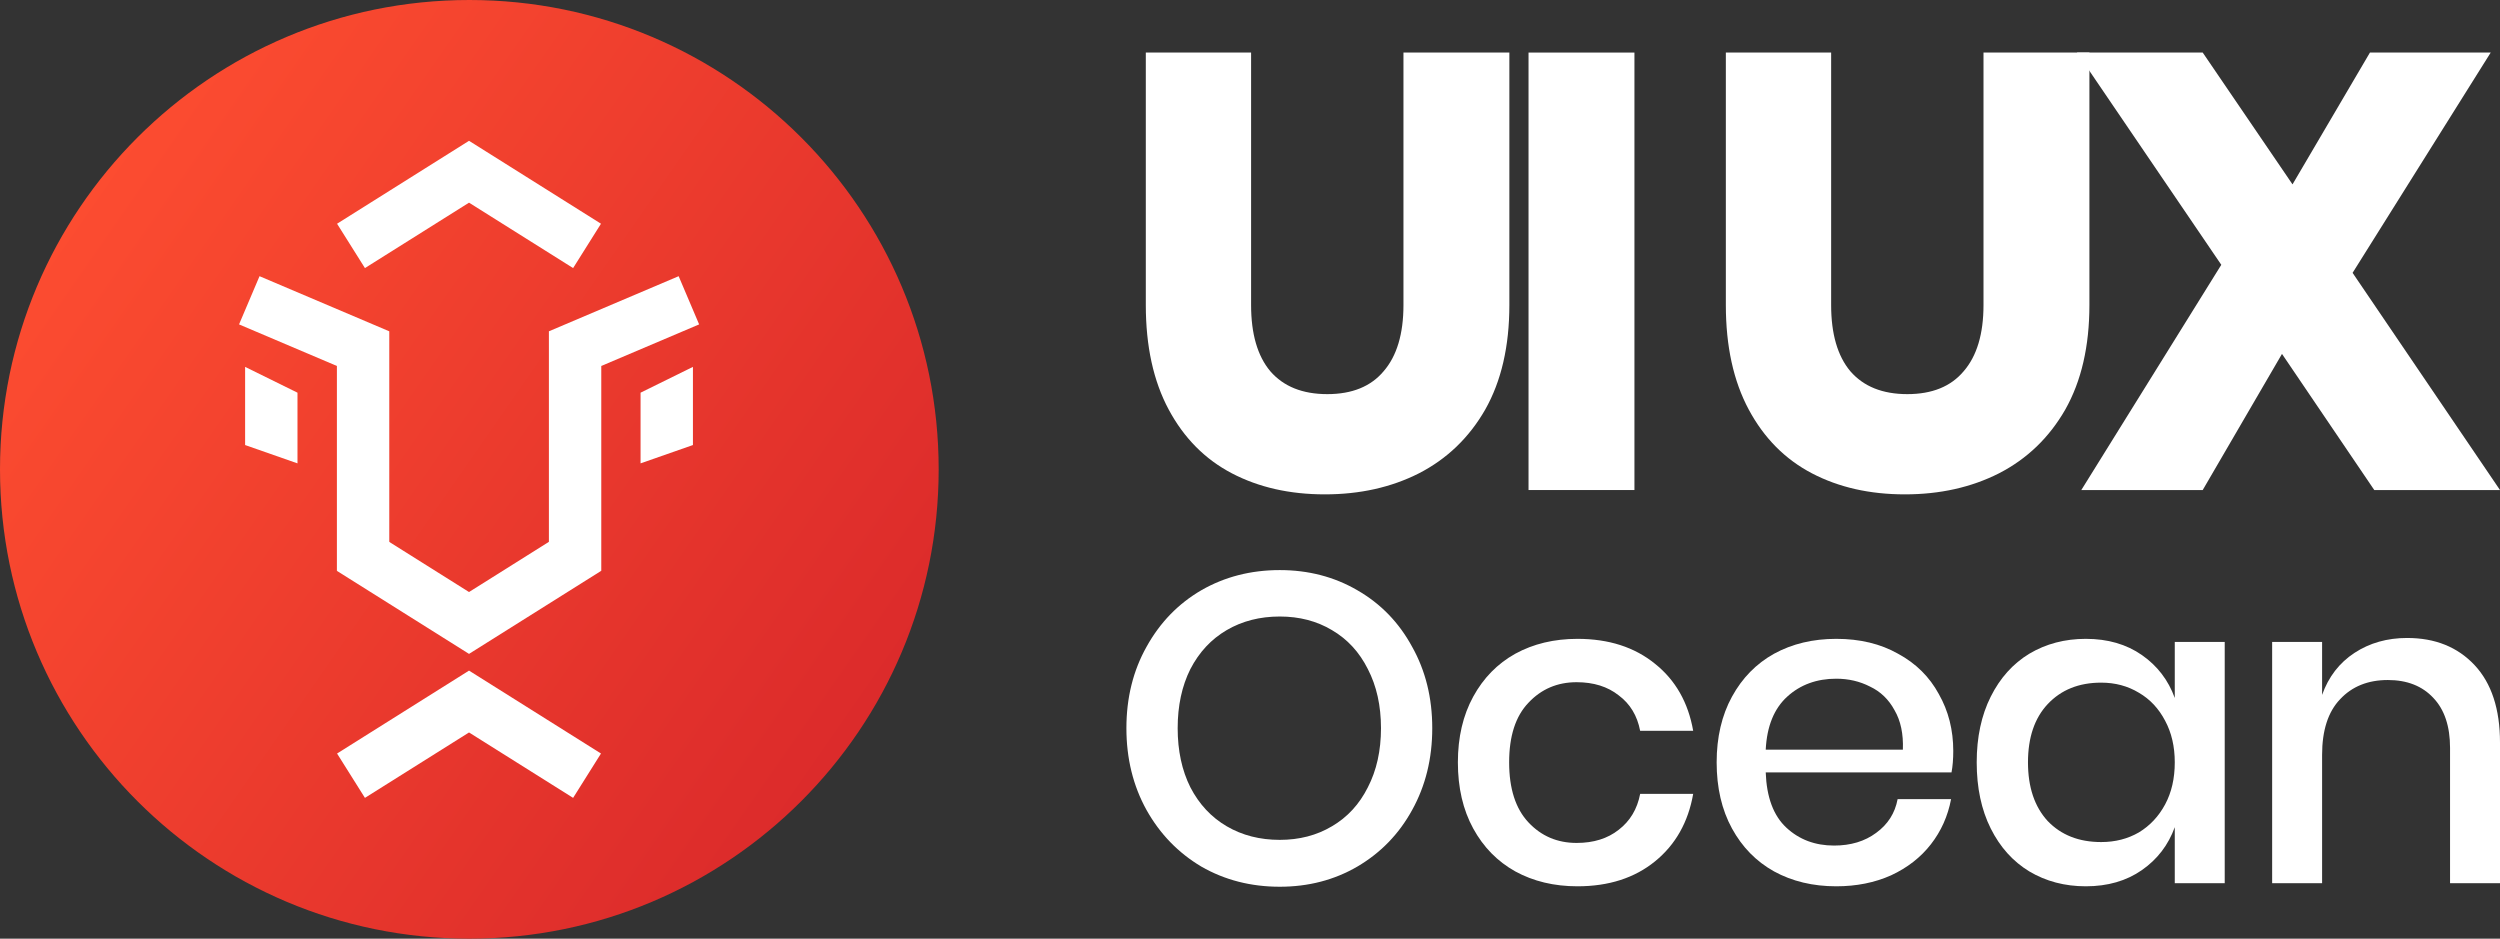
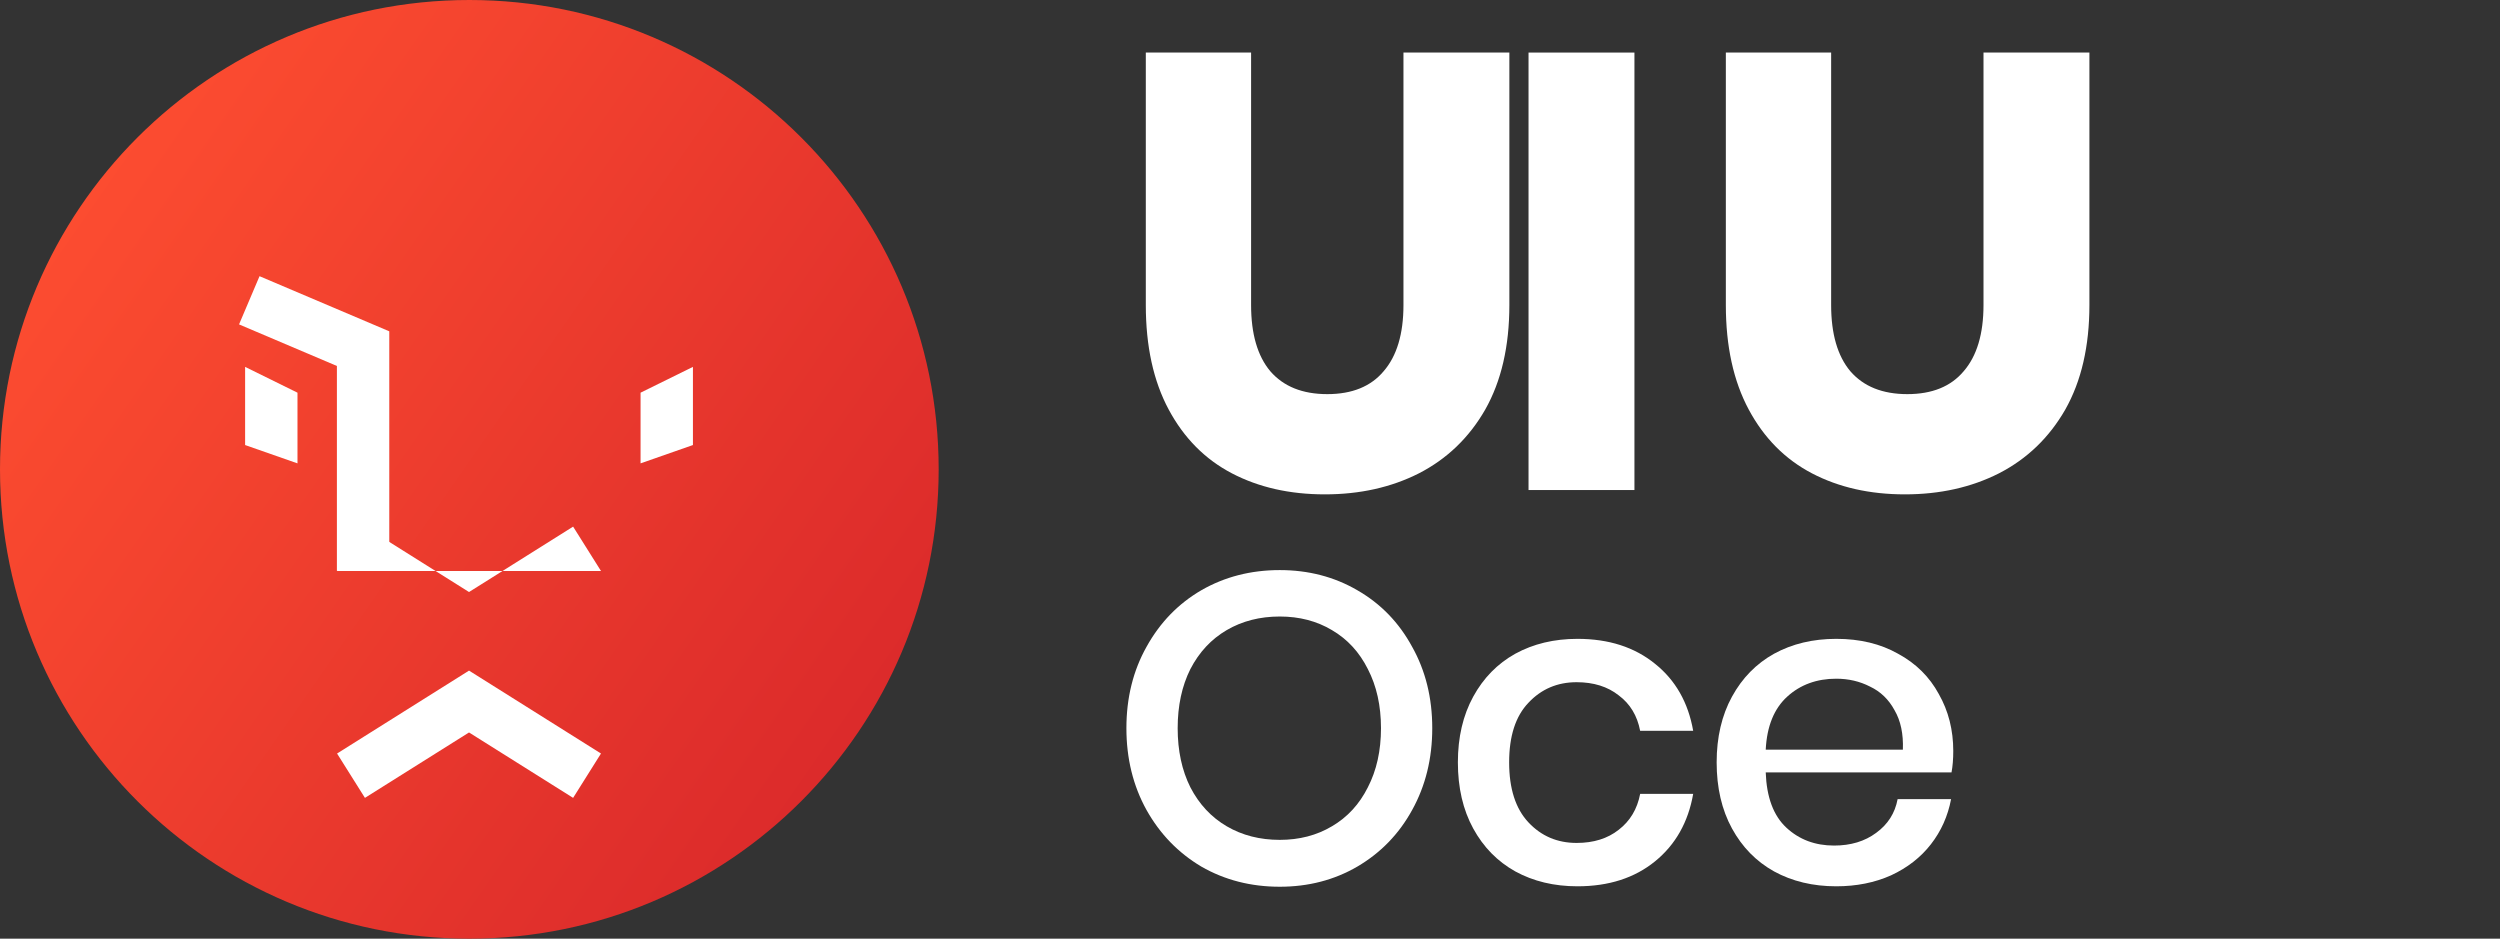
<svg xmlns="http://www.w3.org/2000/svg" width="3995" height="1500" viewBox="0 0 3995 1500" fill="none">
  <rect x="0" y="0" width="3995" height="1500" fill="#333333" stroke="none" />
  <path d="M1999.25 84V487.429C1999.25 533.572 2009.48 568.839 2029.94 593.23C2051.05 617.62 2081.4 629.815 2120.99 629.815C2160.58 629.815 2190.6 617.62 2211.06 593.23C2232.17 568.839 2242.73 533.572 2242.73 487.429V84H2411.97V487.429C2411.97 553.348 2399.1 609.05 2373.37 654.535C2347.64 699.36 2312.34 733.309 2267.47 756.381C2223.26 778.794 2173.12 790 2117.03 790C2060.95 790 2011.46 778.794 1968.57 756.381C1925.68 733.968 1892.03 700.02 1867.62 654.535C1843.21 609.05 1831 553.348 1831 487.429V84H1999.25Z" fill="white" />
  <path d="M2611.83 84V783.078H2442.59V84H2611.83Z" fill="white" />
  <path d="M2926.16 84V487.429C2926.16 533.572 2936.39 568.839 2956.84 593.23C2977.95 617.62 3008.31 629.815 3047.9 629.815C3087.48 629.815 3117.51 617.62 3137.96 593.23C3159.08 568.839 3169.63 533.572 3169.63 487.429V84H3338.88V487.429C3338.88 553.348 3326.01 609.05 3300.28 654.535C3274.54 699.36 3239.24 733.309 3194.38 756.381C3150.17 778.794 3100.02 790 3043.94 790C2987.85 790 2938.37 778.794 2895.48 756.381C2852.59 733.968 2818.94 700.02 2794.53 654.535C2770.11 609.05 2757.9 553.348 2757.9 487.429V84H2926.16Z" fill="white" />
-   <path d="M3794.08 783.078L3646.62 565.543L3519.93 783.078H3325.94L3549.62 423.157L3319.01 84H3519.93L3663.44 294.613L3787.16 84H3980.15L3759.44 436.011L3995 783.078H3794.08Z" fill="white" />
  <path d="M2045.07 911C2090.82 911 2132.13 921.731 2169.01 943.194C2206.36 964.656 2235.53 994.75 2256.54 1033.48C2278.01 1071.73 2288.75 1115.13 2288.75 1163.65C2288.75 1212.17 2278.01 1255.8 2256.54 1294.52C2235.53 1332.78 2206.36 1362.88 2169.01 1384.81C2132.13 1406.27 2090.82 1417 2045.07 1417C1998.86 1417 1957.08 1406.27 1919.74 1384.81C1882.86 1362.88 1853.68 1332.78 1832.21 1294.52C1810.74 1255.8 1800 1212.17 1800 1163.65C1800 1115.13 1810.74 1071.73 1832.21 1033.48C1853.68 994.75 1882.86 964.656 1919.74 943.194C1957.08 921.731 1998.86 911 2045.07 911ZM2045.07 985.185C2013.33 985.185 1985.09 992.417 1960.35 1006.88C1935.61 1021.34 1916.24 1042.11 1902.23 1069.17C1888.69 1096.23 1881.92 1127.72 1881.92 1163.65C1881.92 1199.58 1888.69 1231.07 1902.23 1258.13C1916.24 1285.19 1935.61 1305.96 1960.35 1320.42C1985.09 1334.88 2013.33 1342.11 2045.07 1342.11C2076.35 1342.11 2104.13 1334.88 2128.4 1320.42C2153.14 1305.96 2172.28 1285.19 2185.82 1258.13C2199.82 1231.07 2206.82 1199.58 2206.82 1163.65C2206.82 1127.72 2199.82 1096.23 2185.82 1069.17C2172.28 1042.11 2153.14 1021.34 2128.4 1006.88C2104.13 992.417 2076.35 985.185 2045.07 985.185Z" fill="white" />
  <path d="M2520.84 1020.88C2570.79 1020.88 2612.11 1034.18 2644.78 1060.77C2677.46 1086.9 2697.76 1122.59 2705.7 1167.85H2620.97C2616.31 1143.59 2604.87 1124.69 2586.66 1111.16C2568.93 1097.16 2546.52 1090.16 2519.44 1090.16C2488.63 1090.16 2462.96 1101.13 2442.42 1123.06C2421.88 1144.52 2411.61 1176.25 2411.61 1218.24C2411.61 1260.23 2421.88 1292.19 2442.42 1314.12C2462.96 1336.05 2488.63 1347.01 2519.44 1347.01C2546.52 1347.01 2568.93 1340.02 2586.66 1326.02C2604.87 1312.02 2616.31 1292.89 2620.97 1268.63H2705.7C2697.76 1313.89 2677.46 1349.81 2644.78 1376.41C2612.11 1403 2570.79 1416.3 2520.84 1416.3C2483.5 1416.3 2450.36 1408.37 2421.41 1392.5C2392.94 1376.64 2370.53 1353.78 2354.19 1323.92C2337.86 1294.06 2329.69 1258.83 2329.69 1218.24C2329.69 1178.11 2337.86 1143.12 2354.19 1113.26C2370.53 1083.4 2392.94 1060.54 2421.41 1044.67C2450.36 1028.81 2483.5 1020.88 2520.84 1020.88Z" fill="white" />
  <path d="M3121.32 1200.04C3121.32 1213.11 3120.39 1224.54 3118.52 1234.34H2821.63C2823.03 1273.99 2834 1303.39 2854.54 1322.52C2875.08 1341.65 2900.52 1351.21 2930.87 1351.21C2957.47 1351.21 2979.88 1344.45 2998.09 1330.92C3016.76 1317.39 3028.2 1299.42 3032.4 1277.03H3117.82C3112.69 1304.09 3101.95 1328.12 3085.61 1349.11C3069.28 1370.11 3048.04 1386.67 3021.89 1398.8C2995.75 1410.47 2966.58 1416.3 2934.37 1416.3C2897.02 1416.3 2863.88 1408.37 2834.94 1392.5C2806.46 1376.64 2784.06 1353.78 2767.72 1323.92C2751.38 1294.06 2743.21 1258.83 2743.21 1218.24C2743.21 1178.11 2751.38 1143.12 2767.72 1113.26C2784.06 1083.4 2806.46 1060.54 2834.94 1044.67C2863.88 1028.81 2897.02 1020.88 2934.37 1020.88C2972.18 1020.88 3005.09 1028.81 3033.1 1044.67C3061.57 1060.07 3083.28 1081.53 3098.22 1109.06C3113.62 1136.12 3121.32 1166.45 3121.32 1200.04ZM3040.8 1197.94C3041.73 1172.75 3037.3 1151.75 3027.5 1134.96C3018.16 1117.69 3005.09 1105.09 2988.28 1097.16C2971.95 1088.76 2953.97 1084.57 2934.37 1084.57C2903.09 1084.57 2876.95 1094.13 2855.94 1113.26C2834.94 1132.39 2823.5 1160.62 2821.63 1197.94H3040.8Z" fill="white" />
-   <path d="M3333.14 1020.88C3368.15 1020.88 3398.02 1029.51 3422.76 1046.77C3447.5 1064.04 3465.01 1086.9 3475.28 1115.36V1025.78H3555.1V1411.4H3475.28V1321.82C3465.01 1350.28 3447.5 1373.14 3422.76 1390.41C3398.02 1407.67 3368.15 1416.3 3333.14 1416.3C3299.53 1416.3 3269.42 1408.37 3242.81 1392.5C3216.67 1376.64 3196.13 1353.78 3181.19 1323.92C3166.25 1294.06 3158.78 1258.83 3158.78 1218.24C3158.78 1178.11 3166.25 1143.12 3181.19 1113.26C3196.13 1083.4 3216.67 1060.54 3242.81 1044.67C3269.42 1028.81 3299.53 1020.88 3333.14 1020.88ZM3357.64 1090.86C3322.17 1090.86 3293.69 1102.3 3272.22 1125.16C3251.21 1147.55 3240.71 1178.58 3240.71 1218.24C3240.71 1257.9 3251.21 1289.16 3272.22 1312.02C3293.69 1334.42 3322.17 1345.61 3357.64 1345.61C3380.05 1345.61 3400.12 1340.48 3417.86 1330.22C3435.6 1319.49 3449.61 1304.56 3459.88 1285.43C3470.15 1266.3 3475.28 1243.9 3475.28 1218.24C3475.28 1193.04 3470.15 1170.88 3459.88 1151.75C3449.61 1132.16 3435.6 1117.23 3417.86 1106.96C3400.12 1096.23 3380.05 1090.86 3357.64 1090.86Z" fill="white" />
-   <path d="M3846.56 1019.48C3891.37 1019.48 3927.31 1033.94 3954.39 1062.87C3981.46 1091.8 3995 1133.09 3995 1186.75V1411.4H3915.18V1195.14C3915.18 1160.62 3906.31 1134.02 3888.57 1115.36C3870.83 1096.23 3846.56 1086.67 3815.75 1086.67C3784 1086.67 3758.56 1096.93 3739.42 1117.46C3720.28 1137.52 3710.71 1167.15 3710.71 1206.34V1411.4H3630.89V1025.78H3710.71V1110.46C3720.98 1081.53 3738.26 1059.14 3762.53 1043.27C3786.8 1027.41 3814.81 1019.48 3846.56 1019.48Z" fill="white" />
  <path d="M0 750C0 335.786 335.786 0 750 0V0C1164.21 0 1500 335.786 1500 750V750C1500 1164.21 1164.21 1500 750 1500V1500C335.786 1500 0 1164.21 0 750V750Z" fill="url(#paint0_linear_1308_24250)" />
  <path fill-rule="evenodd" clip-rule="evenodd" d="M414.726 441.352L622.066 529.433V912.217H538.366V584.815L382 518.387L414.726 441.352Z" fill="white" />
-   <path fill-rule="evenodd" clip-rule="evenodd" d="M1084.48 441.352L877.139 529.433V912.217H960.839V584.815L1117.21 518.387L1084.48 441.352Z" fill="white" />
-   <path fill-rule="evenodd" clip-rule="evenodd" d="M583.161 841.539L749.498 946.067L915.834 841.539L960.369 912.407L749.498 1044.92L538.627 912.407L583.161 841.539Z" fill="white" />
+   <path fill-rule="evenodd" clip-rule="evenodd" d="M583.161 841.539L749.498 946.067L915.834 841.539L960.369 912.407L538.627 912.407L583.161 841.539Z" fill="white" />
  <path fill-rule="evenodd" clip-rule="evenodd" d="M583.162 1275L749.498 1170.47L915.834 1275L960.369 1204.13L749.498 1071.62L538.627 1204.13L583.162 1275Z" fill="white" />
-   <path fill-rule="evenodd" clip-rule="evenodd" d="M583.161 428.383L749.498 323.855L915.834 428.383L960.369 357.515L749.498 225.001L538.627 357.515L583.161 428.383Z" fill="white" />
  <path d="M475.383 627.513L391.684 586.264V711.171L475.383 740.466V627.513Z" fill="white" />
  <path d="M1023.61 627.513L1107.31 586.264V711.171L1023.61 740.466V627.513Z" fill="white" />
  <defs>
    <linearGradient id="paint0_linear_1308_24250" x1="162" y1="269.5" x2="1393" y2="1125.5" gradientUnits="userSpaceOnUse">
      <stop stop-color="#FC4C30" />
      <stop offset="1" stop-color="#DC2B2B" />
    </linearGradient>
  </defs>
</svg>